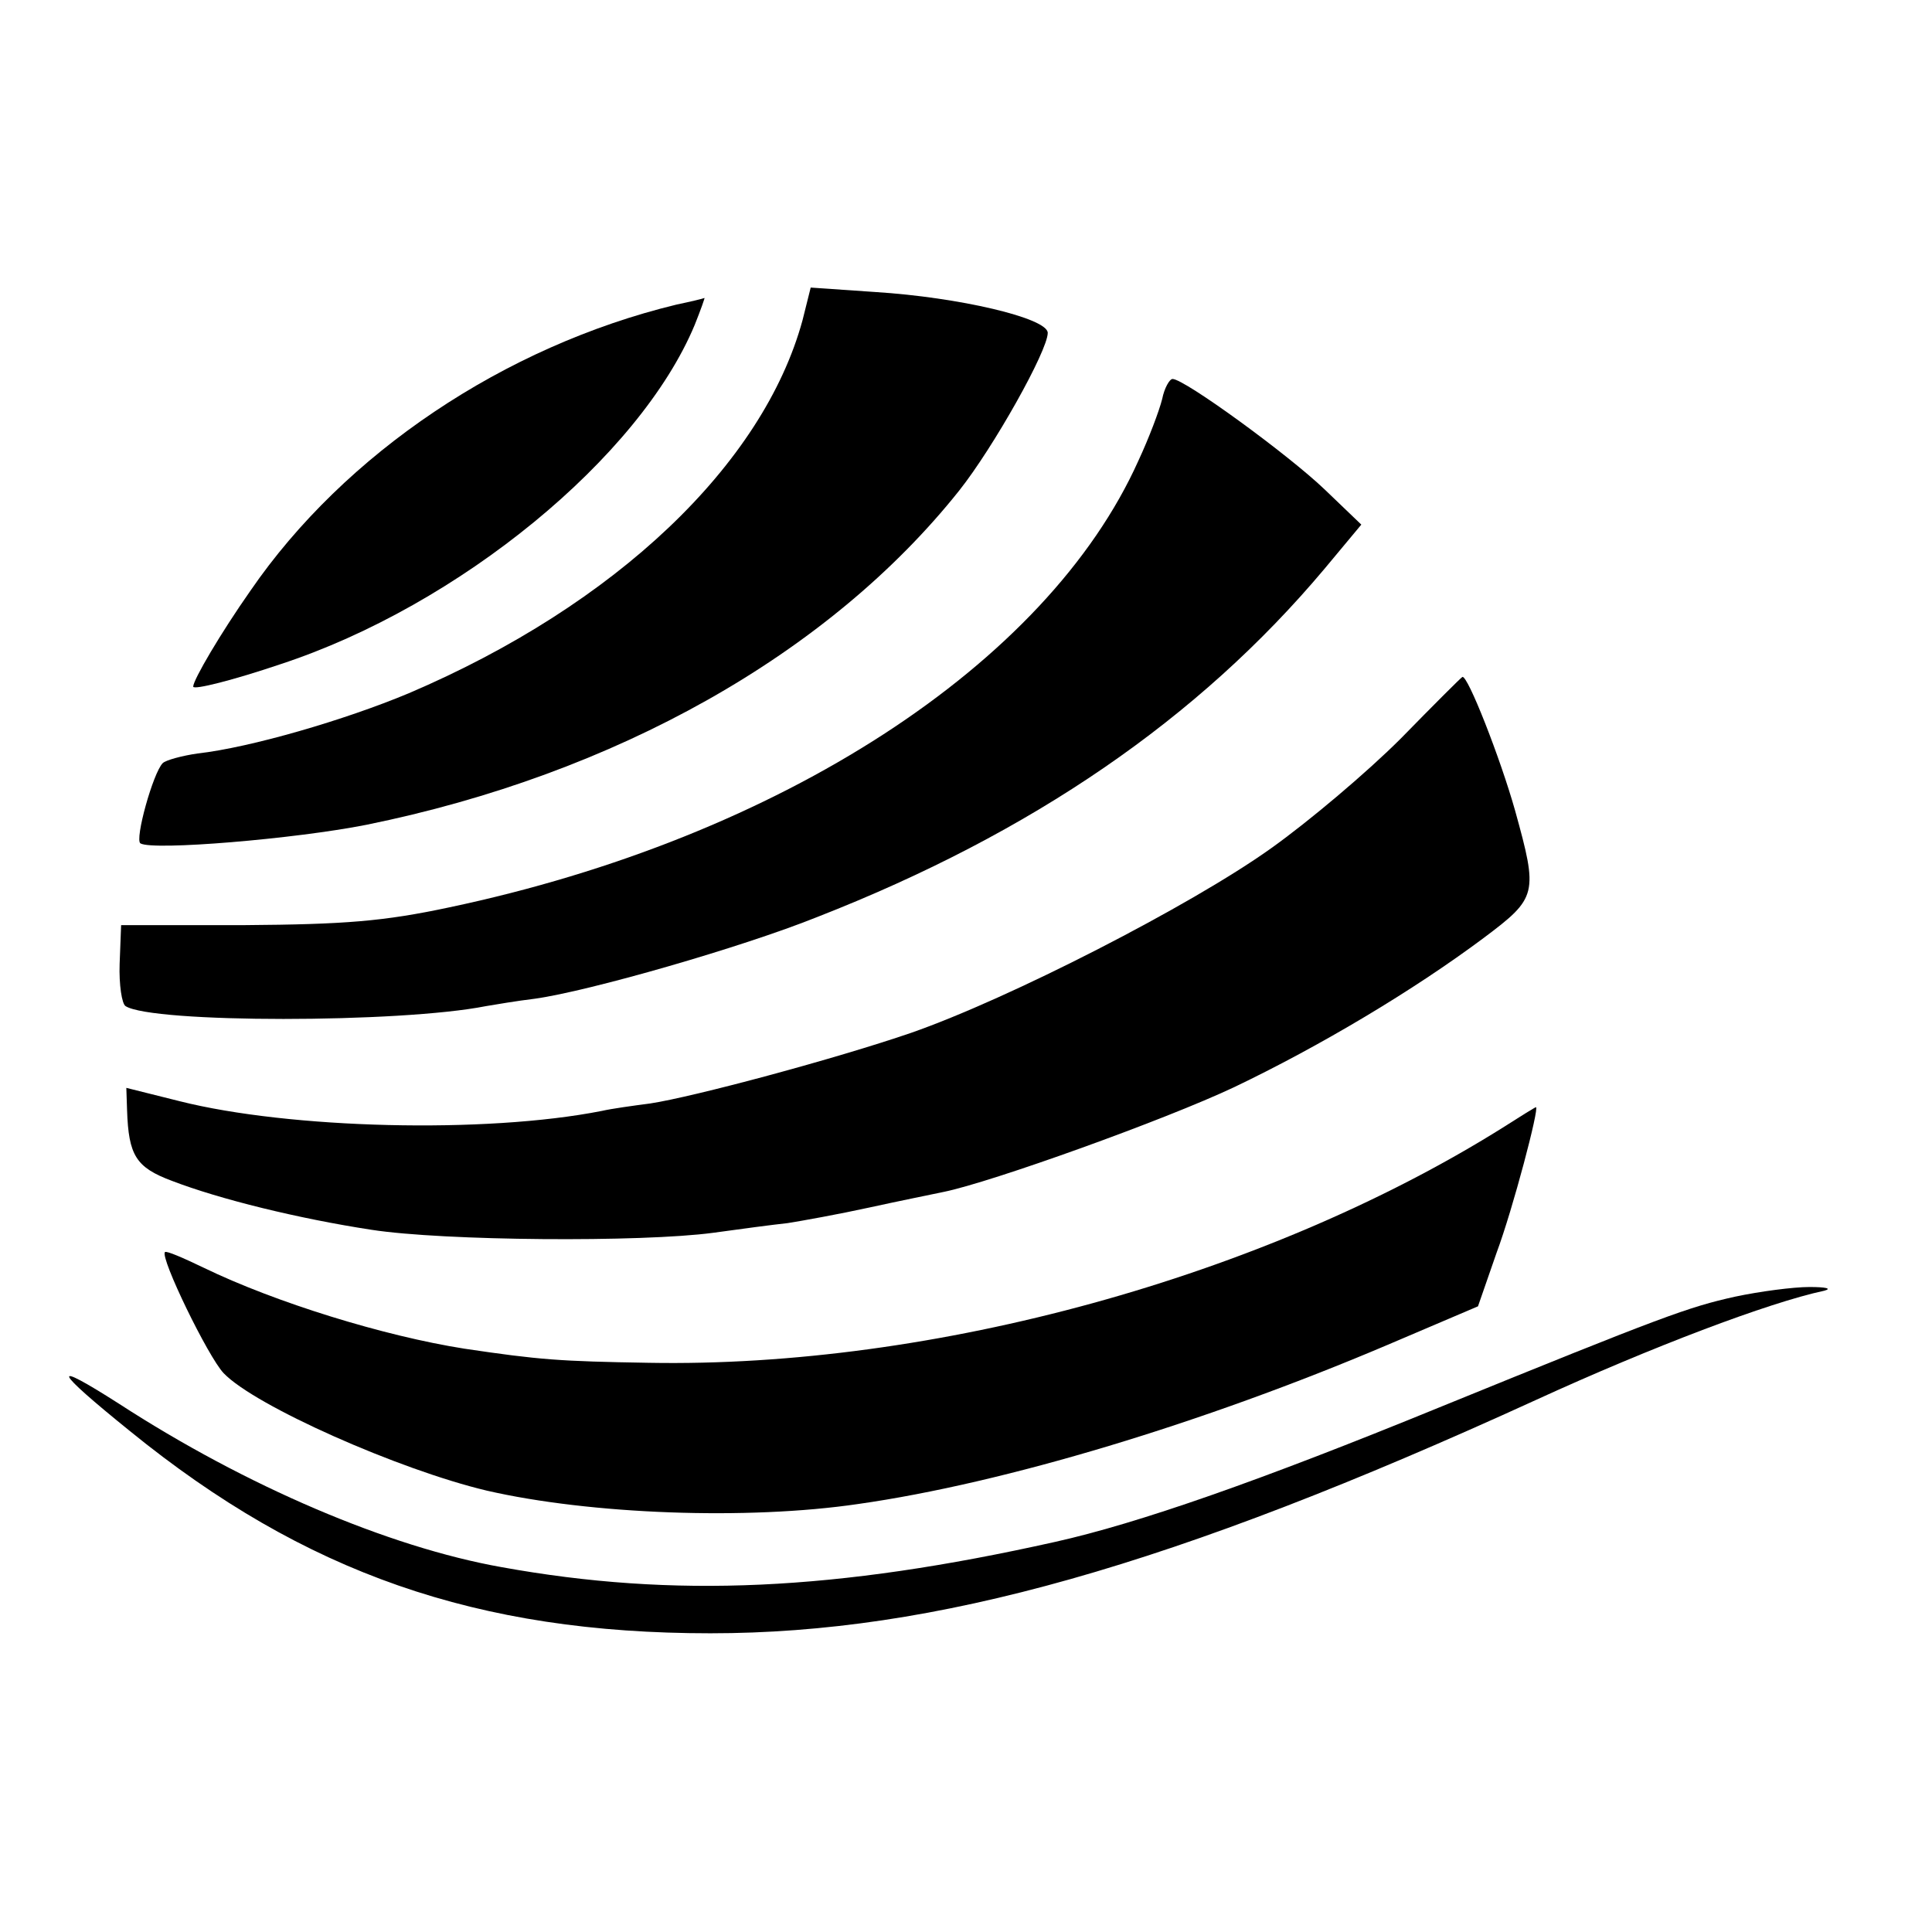
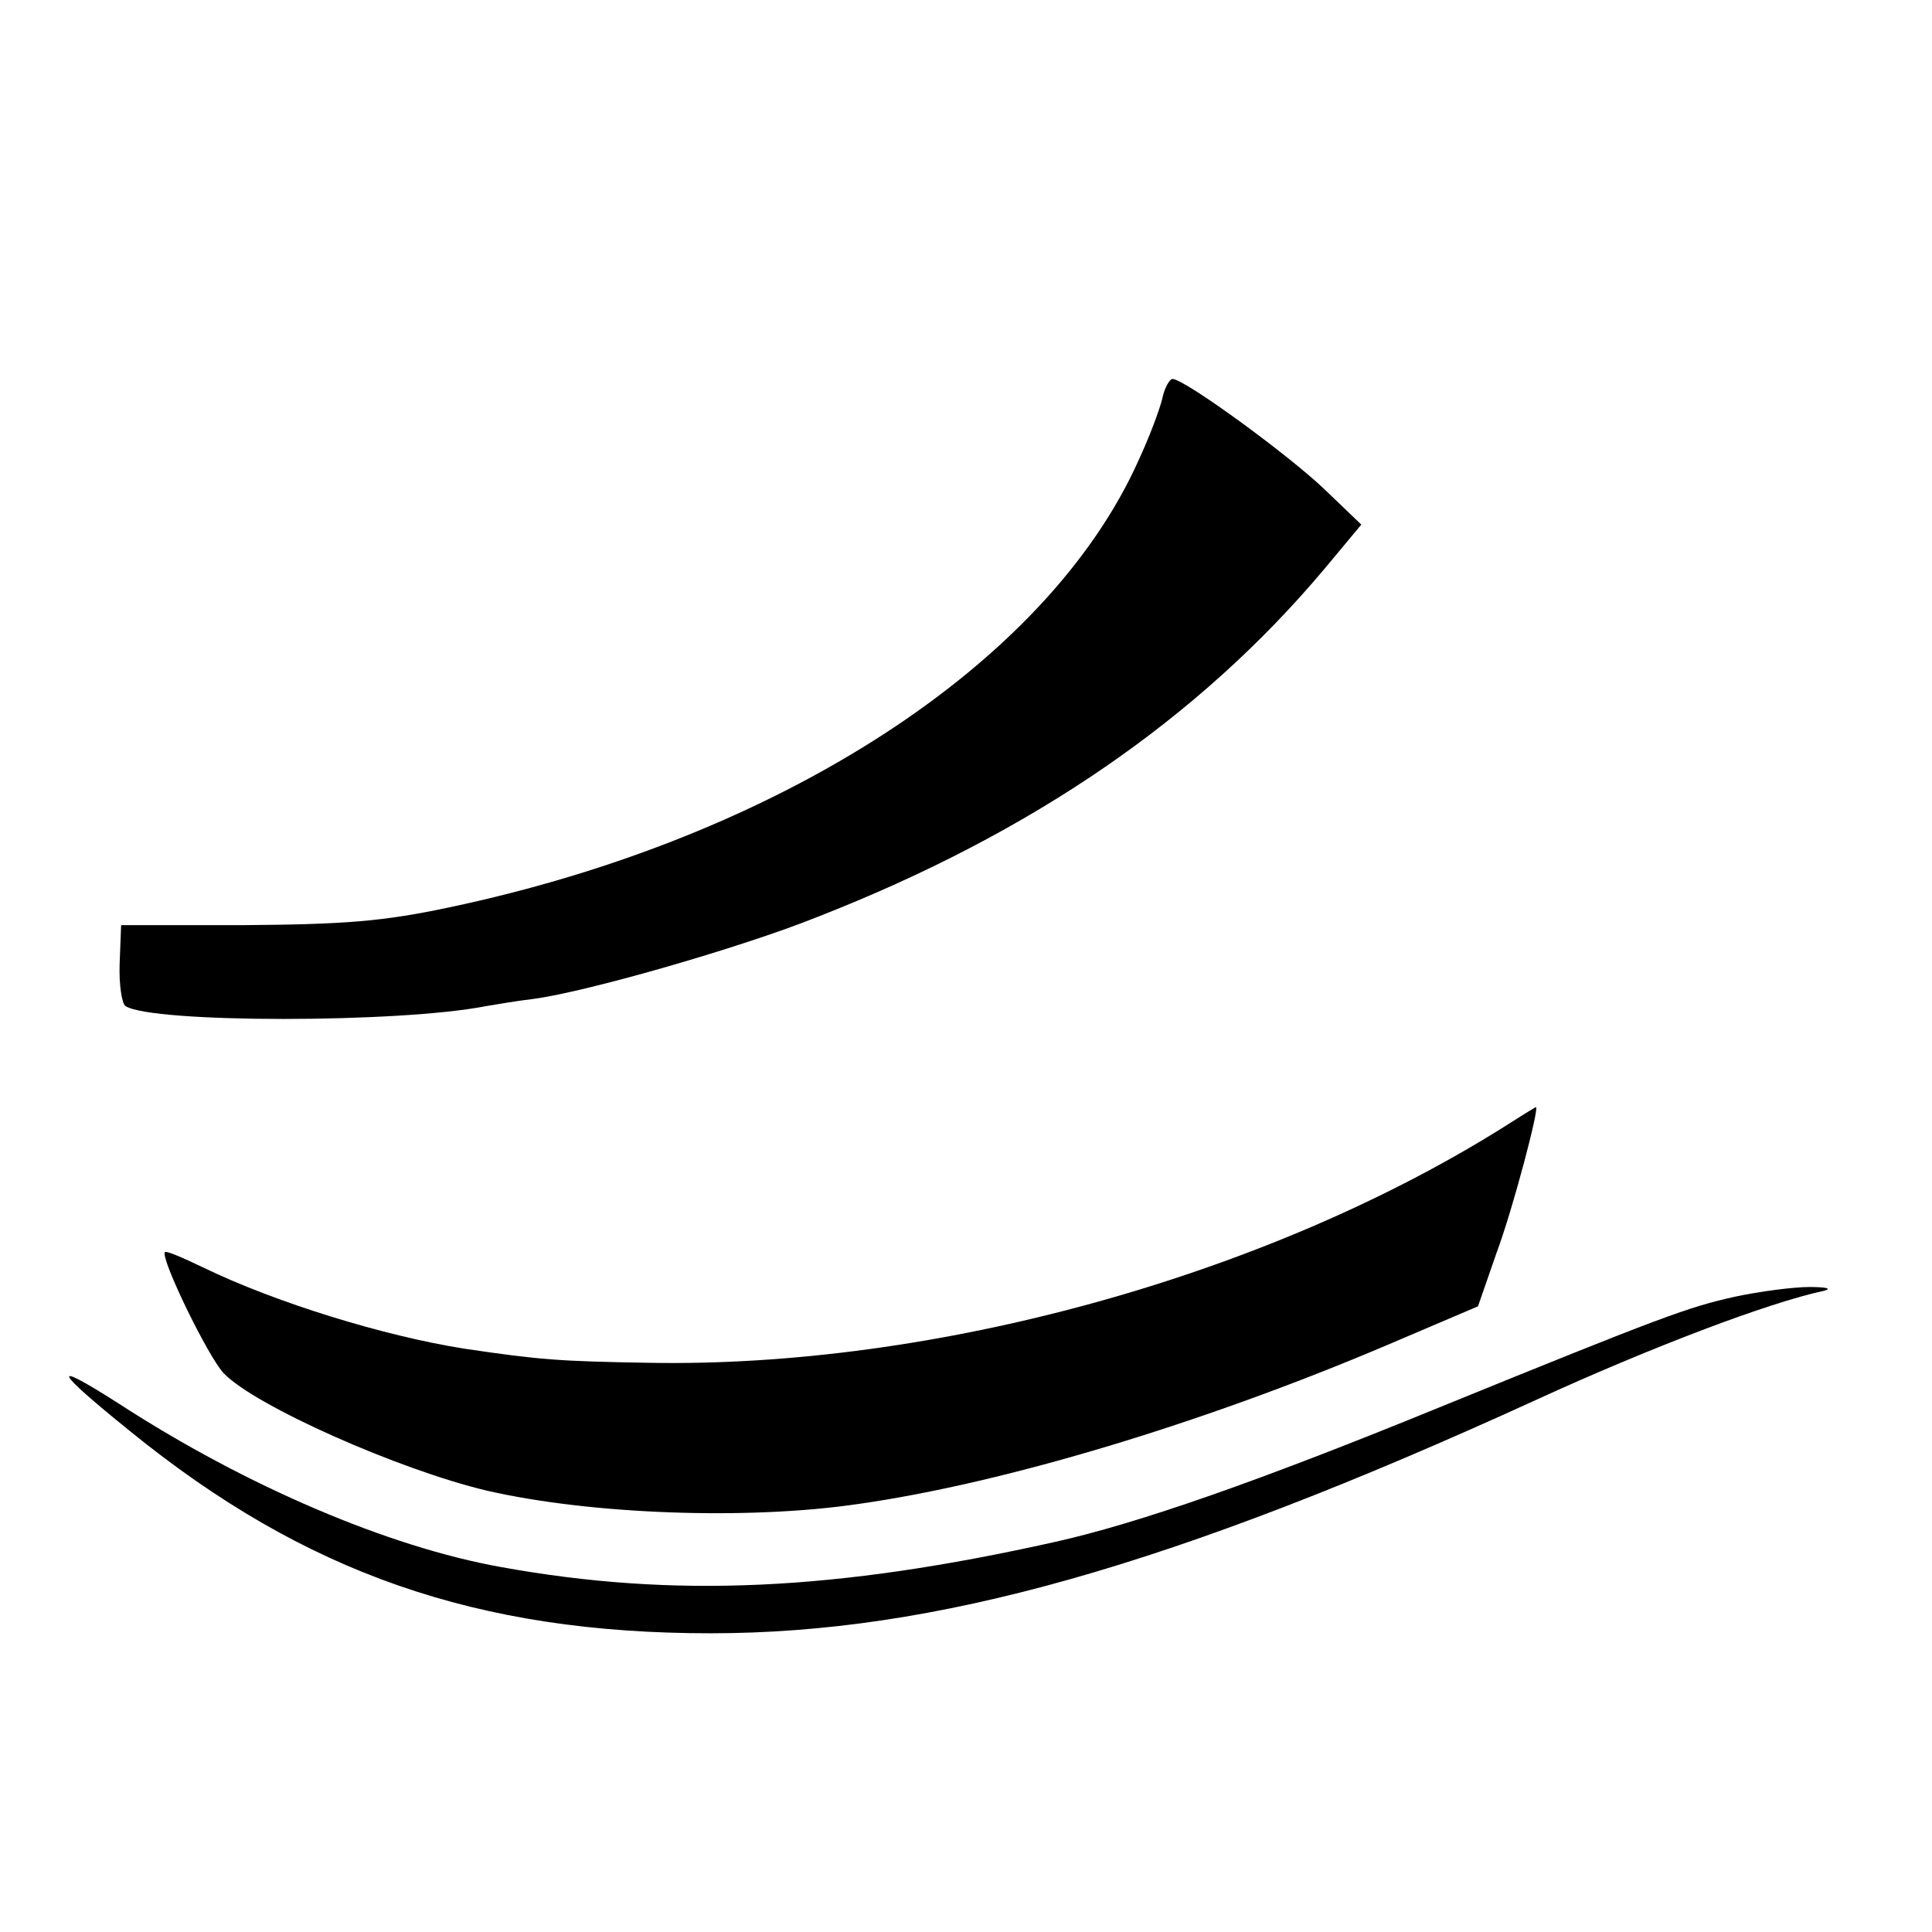
<svg xmlns="http://www.w3.org/2000/svg" version="1.0" width="260pt" height="260pt" viewBox="0 0 260 260" preserveAspectRatio="xMidYMid meet">
  <g transform="translate(0,260) scale(0.1,-0.1)" fill="#000000" stroke="none">
-     <path d="M1080 2169 c-53 -194 -251 -383 -530 -502 -86 -36 -213 -73 -284 -81 -21 -3 -43 -9 -47 -13 -13 -13 -38 -103 -30 -108 17 -10 208 6 304 25 335 68 623 230 798 450 46 58 119 188 119 212 0 20 -120 48 -232 55 l-87 6 -11 -44z" />
-     <path d="M910 2190 c-231 -56 -446 -200 -573 -385 -40 -57 -77 -120 -77 -129 0 -5 55 9 117 30 241 79 484 279 558 457 8 20 14 37 13 36 -2 -1 -19 -5 -38 -9z" />
    <path d="M1564 2063 c-4 -16 -18 -53 -32 -83 -123 -274 -482 -507 -927 -601 -89 -19 -141 -23 -276 -24 l-166 0 -2 -52 c-1 -28 3 -54 8 -57 36 -23 369 -23 485 0 12 2 41 7 66 10 72 10 278 69 380 110 289 113 513 267 682 468 l50 60 -49 47 c-49 47 -189 149 -205 149 -4 0 -11 -12 -14 -27z" />
-     <path d="M1885 1606 c-45 -45 -123 -111 -175 -148 -108 -77 -352 -202 -484 -248 -102 -35 -292 -86 -351 -95 -23 -3 -52 -7 -65 -10 -157 -31 -421 -24 -568 13 l-72 18 1 -30 c2 -61 12 -77 60 -95 65 -25 171 -51 269 -66 97 -15 363 -17 460 -4 36 5 81 11 100 13 19 3 69 12 110 21 41 9 86 18 100 21 64 13 298 97 391 141 115 55 241 130 336 201 72 54 73 59 42 171 -20 71 -64 183 -71 180 -2 -1 -39 -38 -83 -83z" />
    <path d="M2020 1081 c-319 -199 -764 -322 -1147 -315 -120 2 -147 4 -248 19 -108 17 -254 62 -351 109 -27 13 -50 23 -52 21 -7 -7 58 -141 79 -163 42 -44 236 -130 354 -158 139 -32 351 -40 500 -18 197 28 465 109 712 214 l122 52 25 72 c22 59 58 196 53 196 -1 0 -22 -13 -47 -29z" />
    <path d="M2335 855 c-63 -14 -96 -26 -398 -149 -242 -99 -405 -156 -517 -181 -295 -66 -513 -76 -745 -34 -152 27 -344 109 -515 220 -94 60 -89 47 15 -37 235 -191 467 -272 781 -272 302 0 621 90 1111 314 155 71 313 131 388 147 11 3 2 5 -20 5 -22 0 -67 -6 -100 -13z" />
  </g>
</svg>